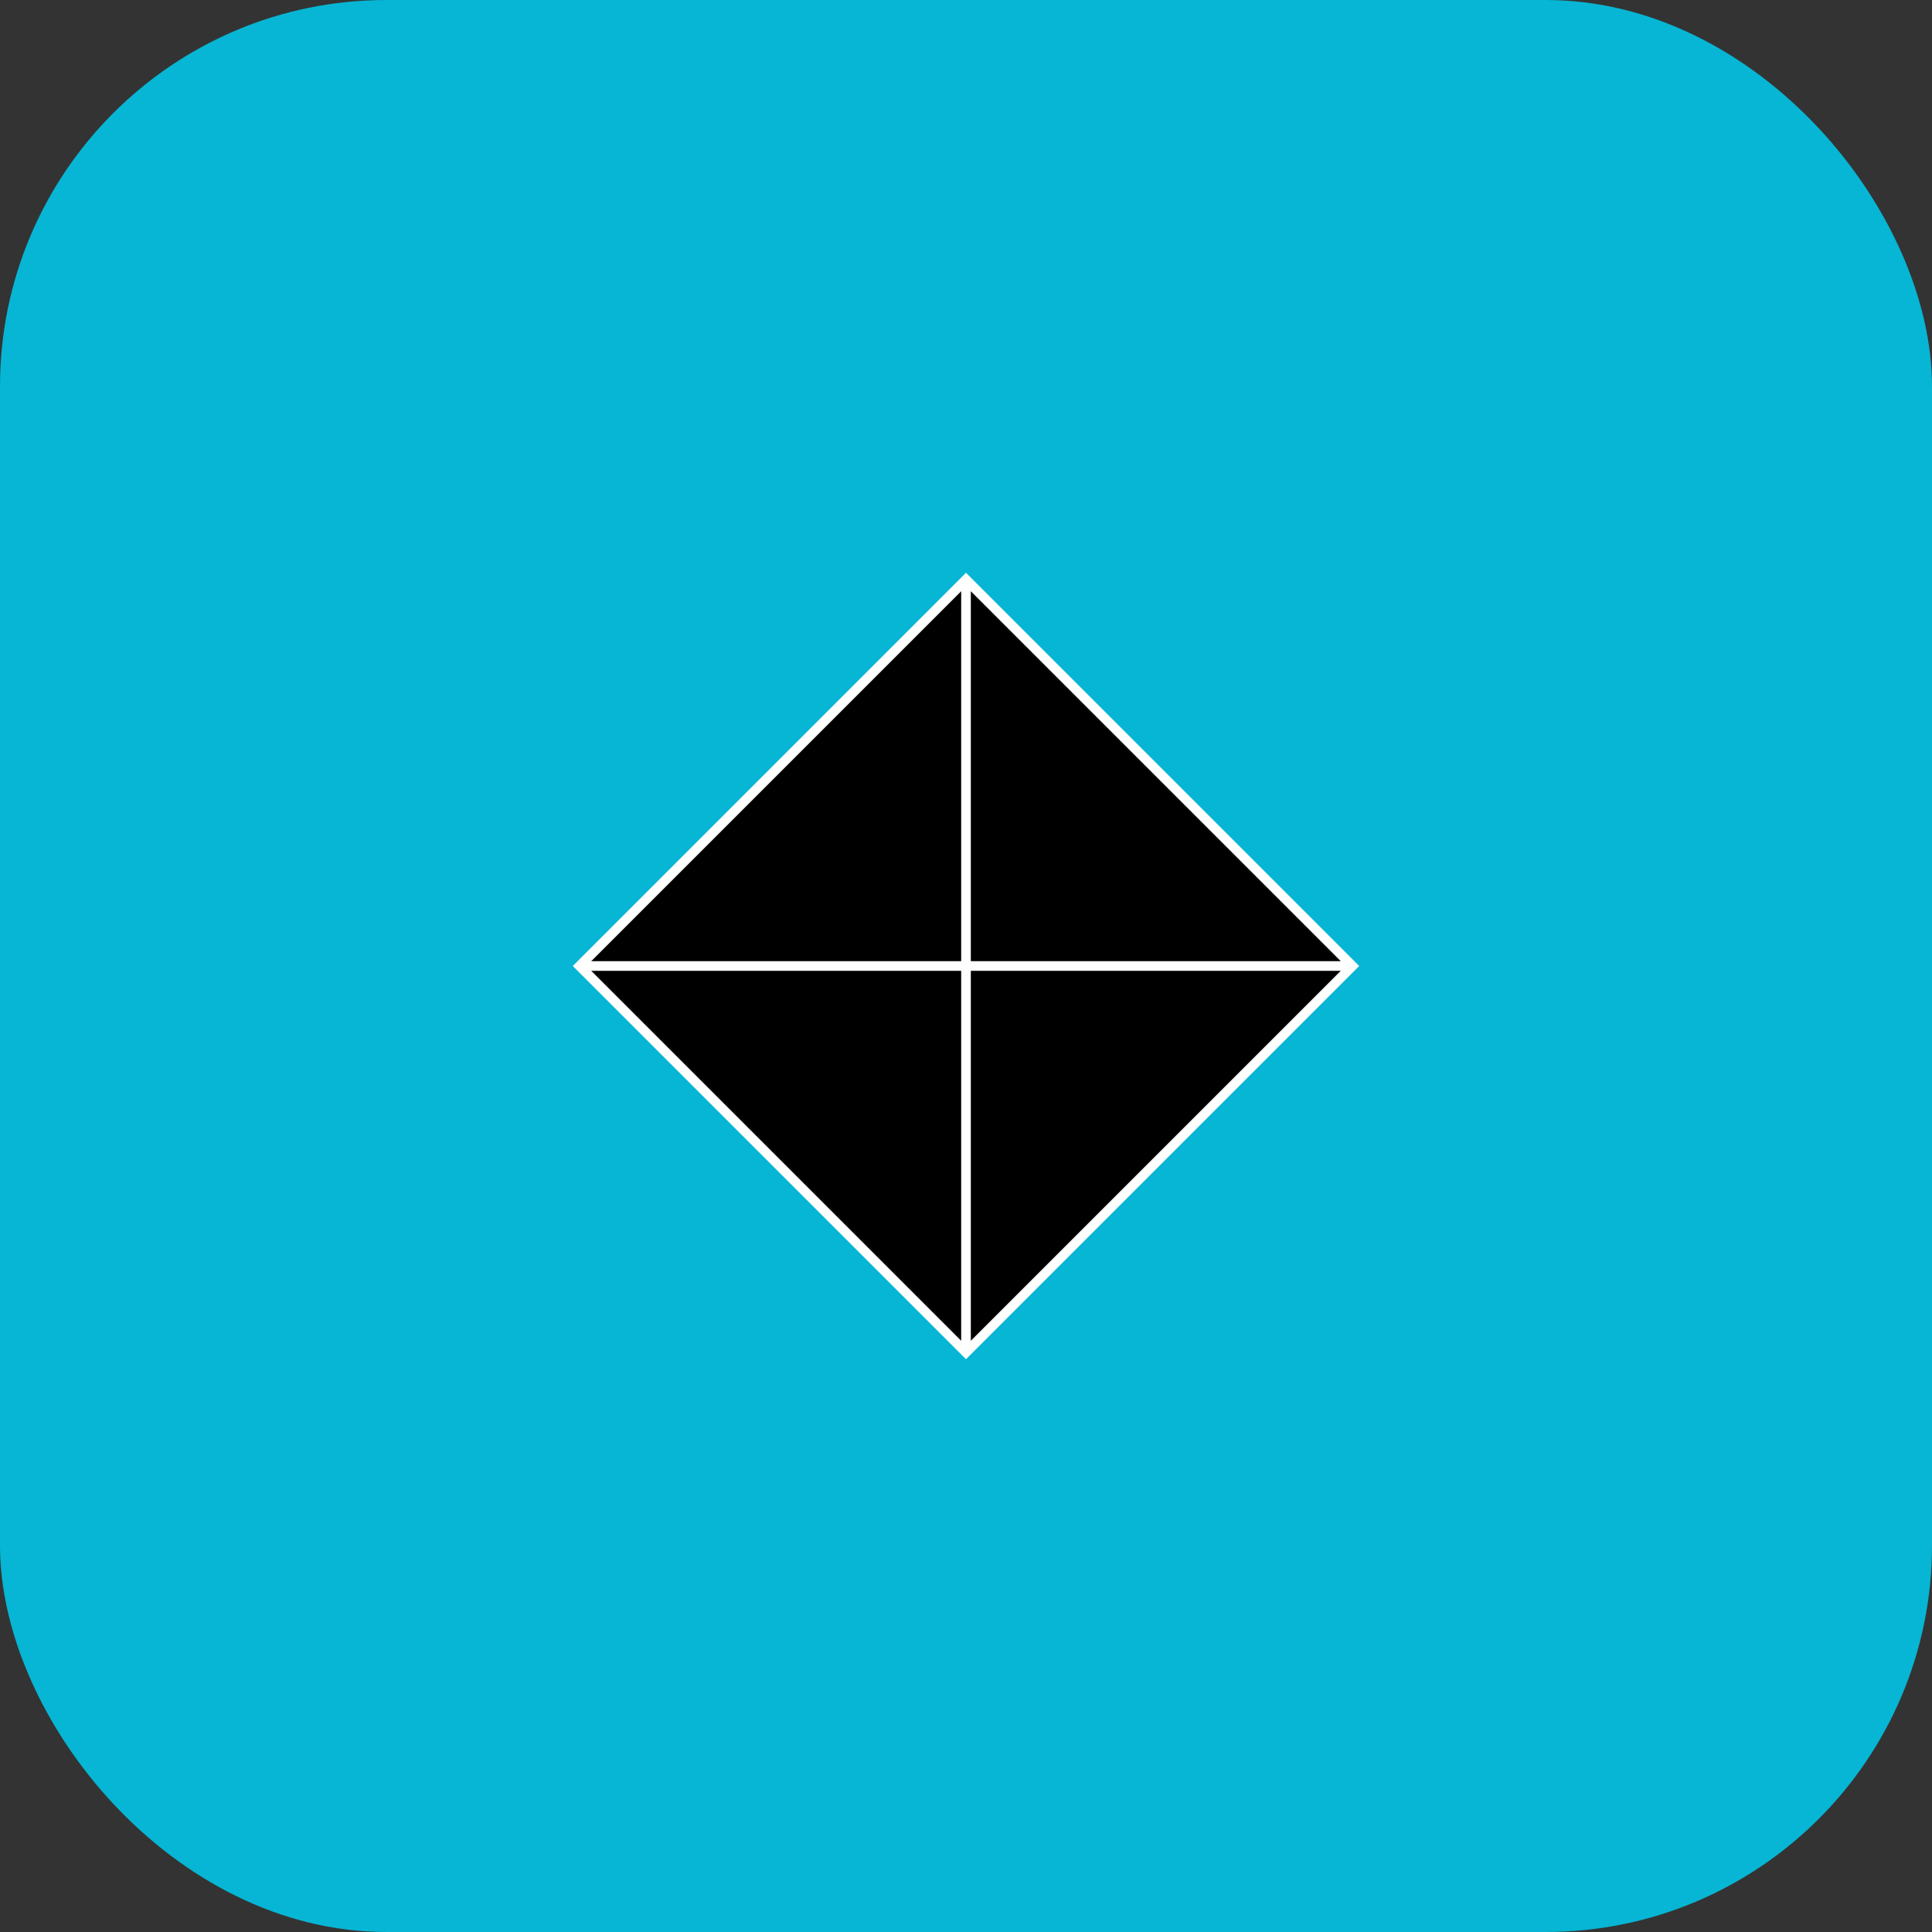
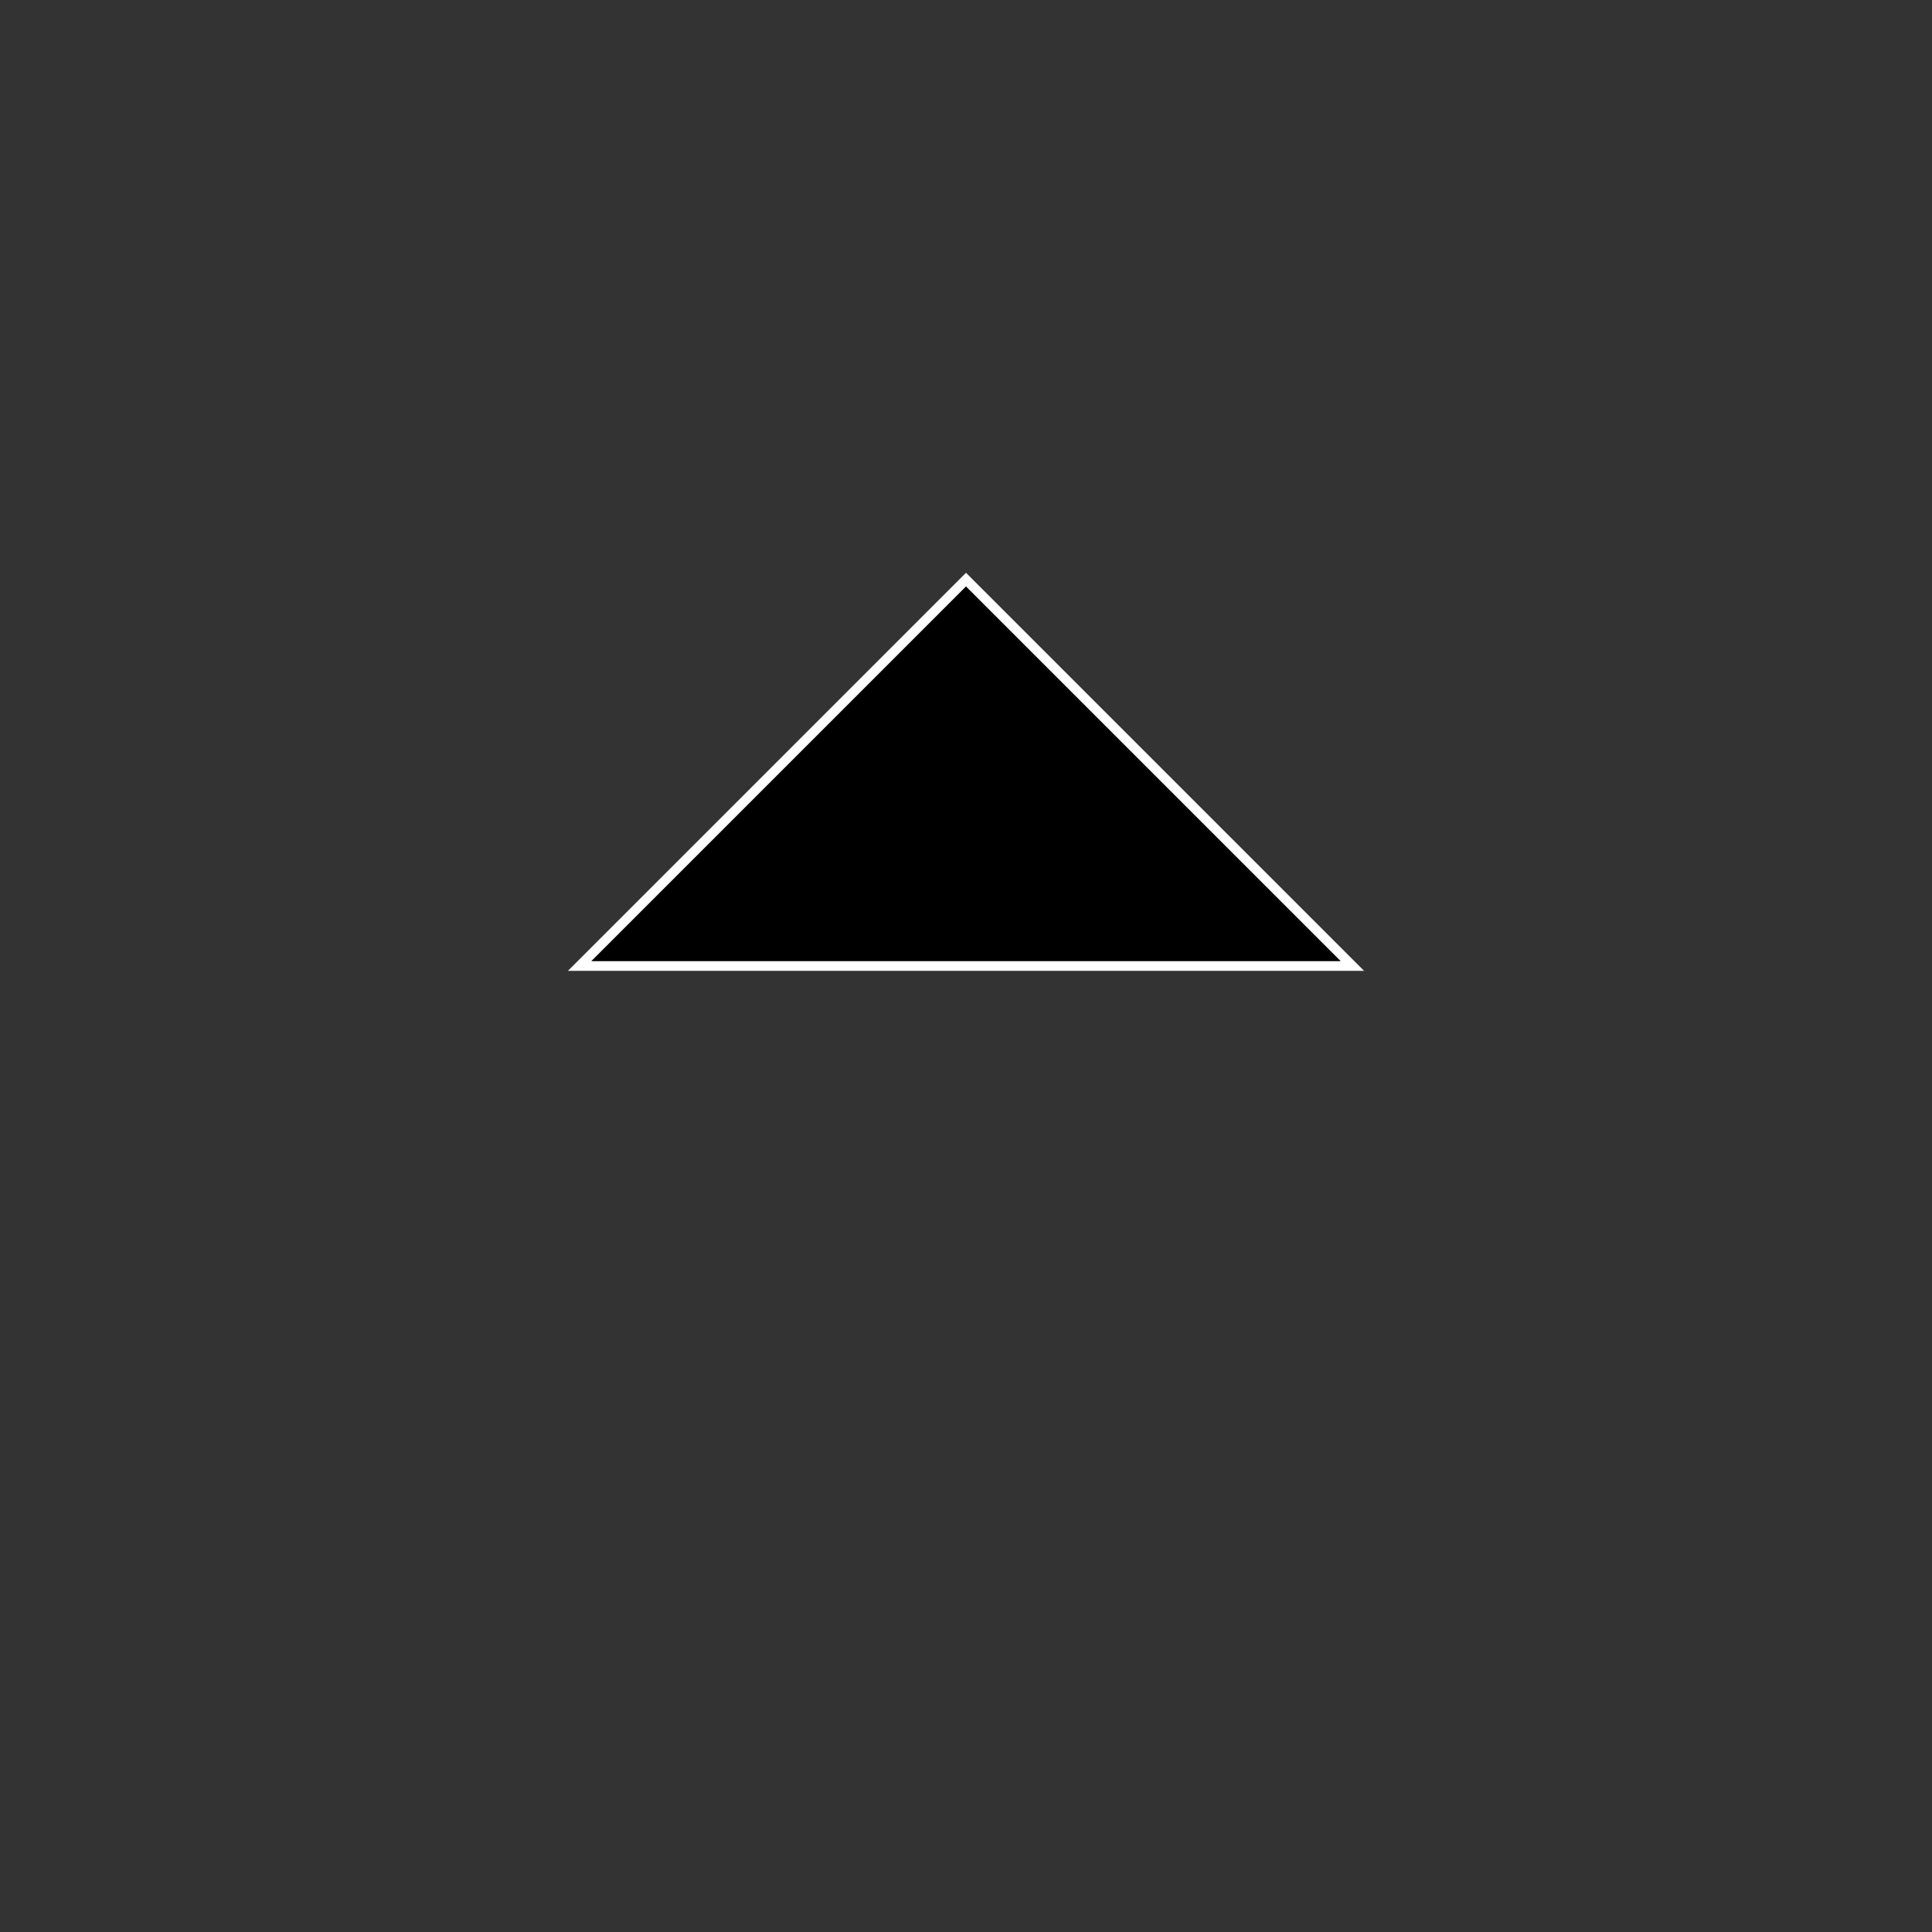
<svg xmlns="http://www.w3.org/2000/svg" width="200" height="200" viewBox="0 0 200 200">
  <rect x="0" y="0" width="200" height="200" fill="#333333" stroke="none" />
-   <rect width="200" height="200" rx="40" fill="#06b6d4" />
-   <path d="M60 100L100 60L140 100L100 140L60 100Z" stroke="white" strokeWidth="10" />
-   <path d="M100 60V140" stroke="white" strokeWidth="10" />
-   <path d="M60 100H140" stroke="white" strokeWidth="10" />
+   <path d="M60 100L100 60L140 100L60 100Z" stroke="white" strokeWidth="10" />
</svg>